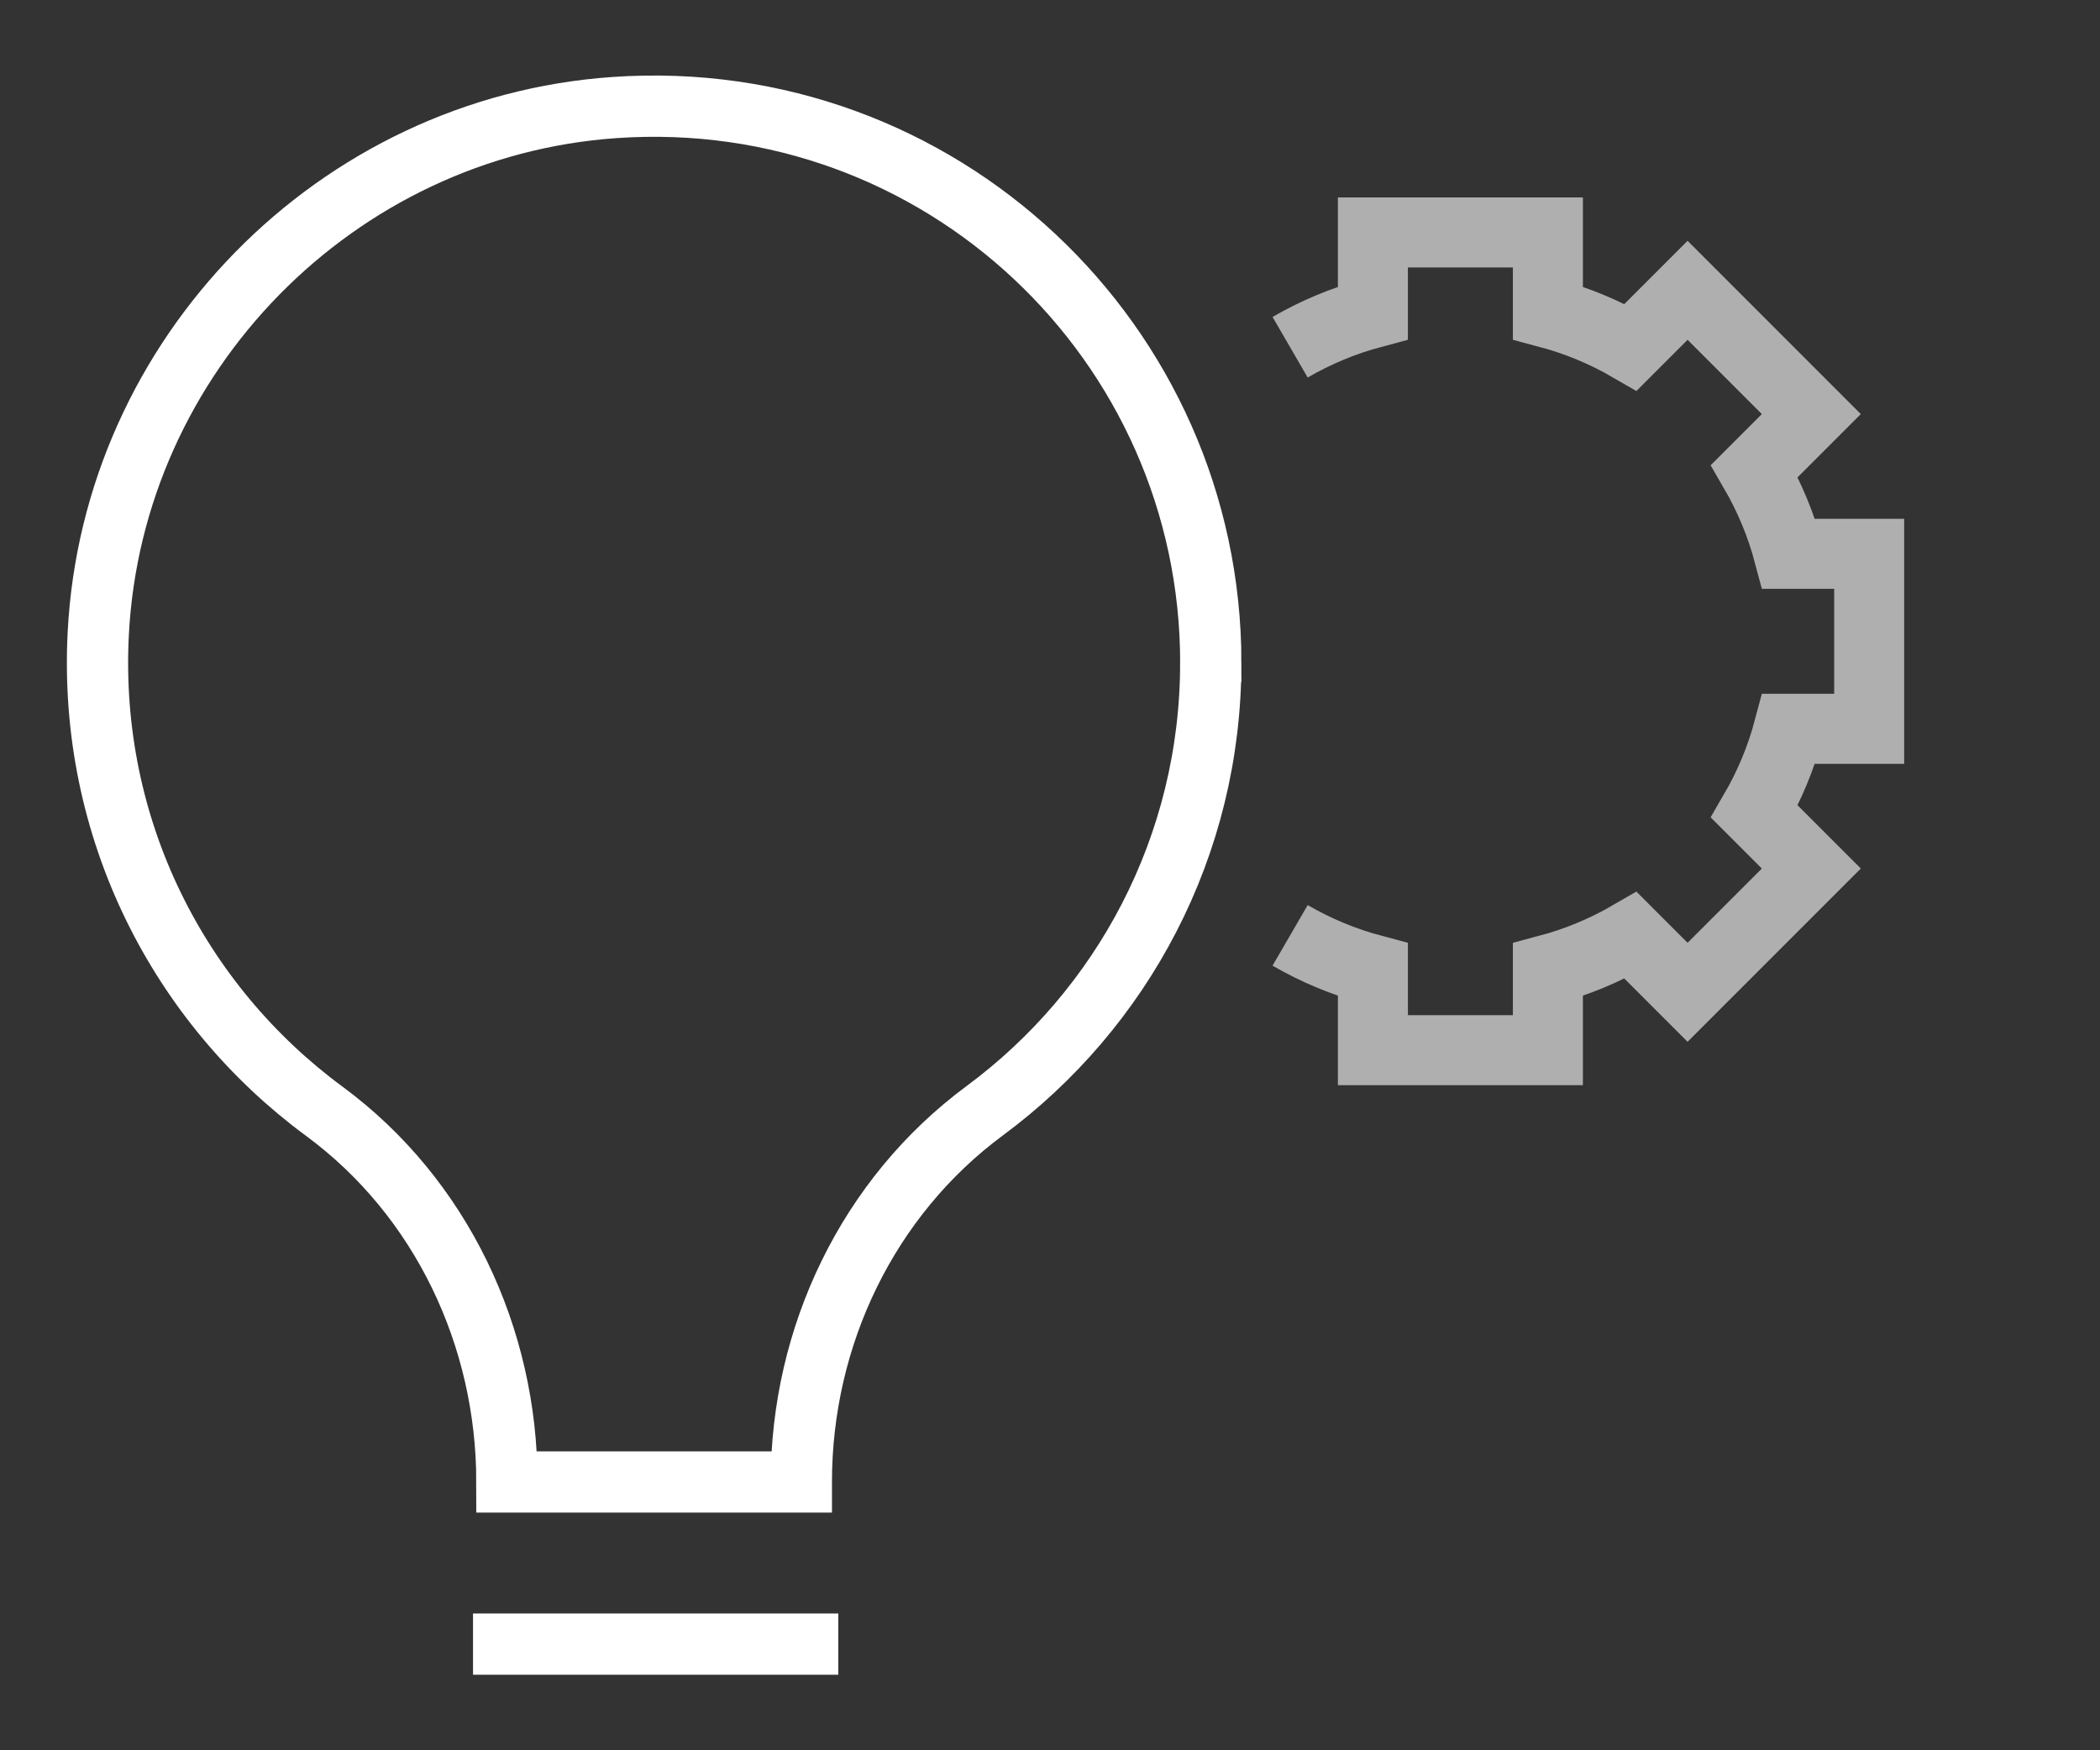
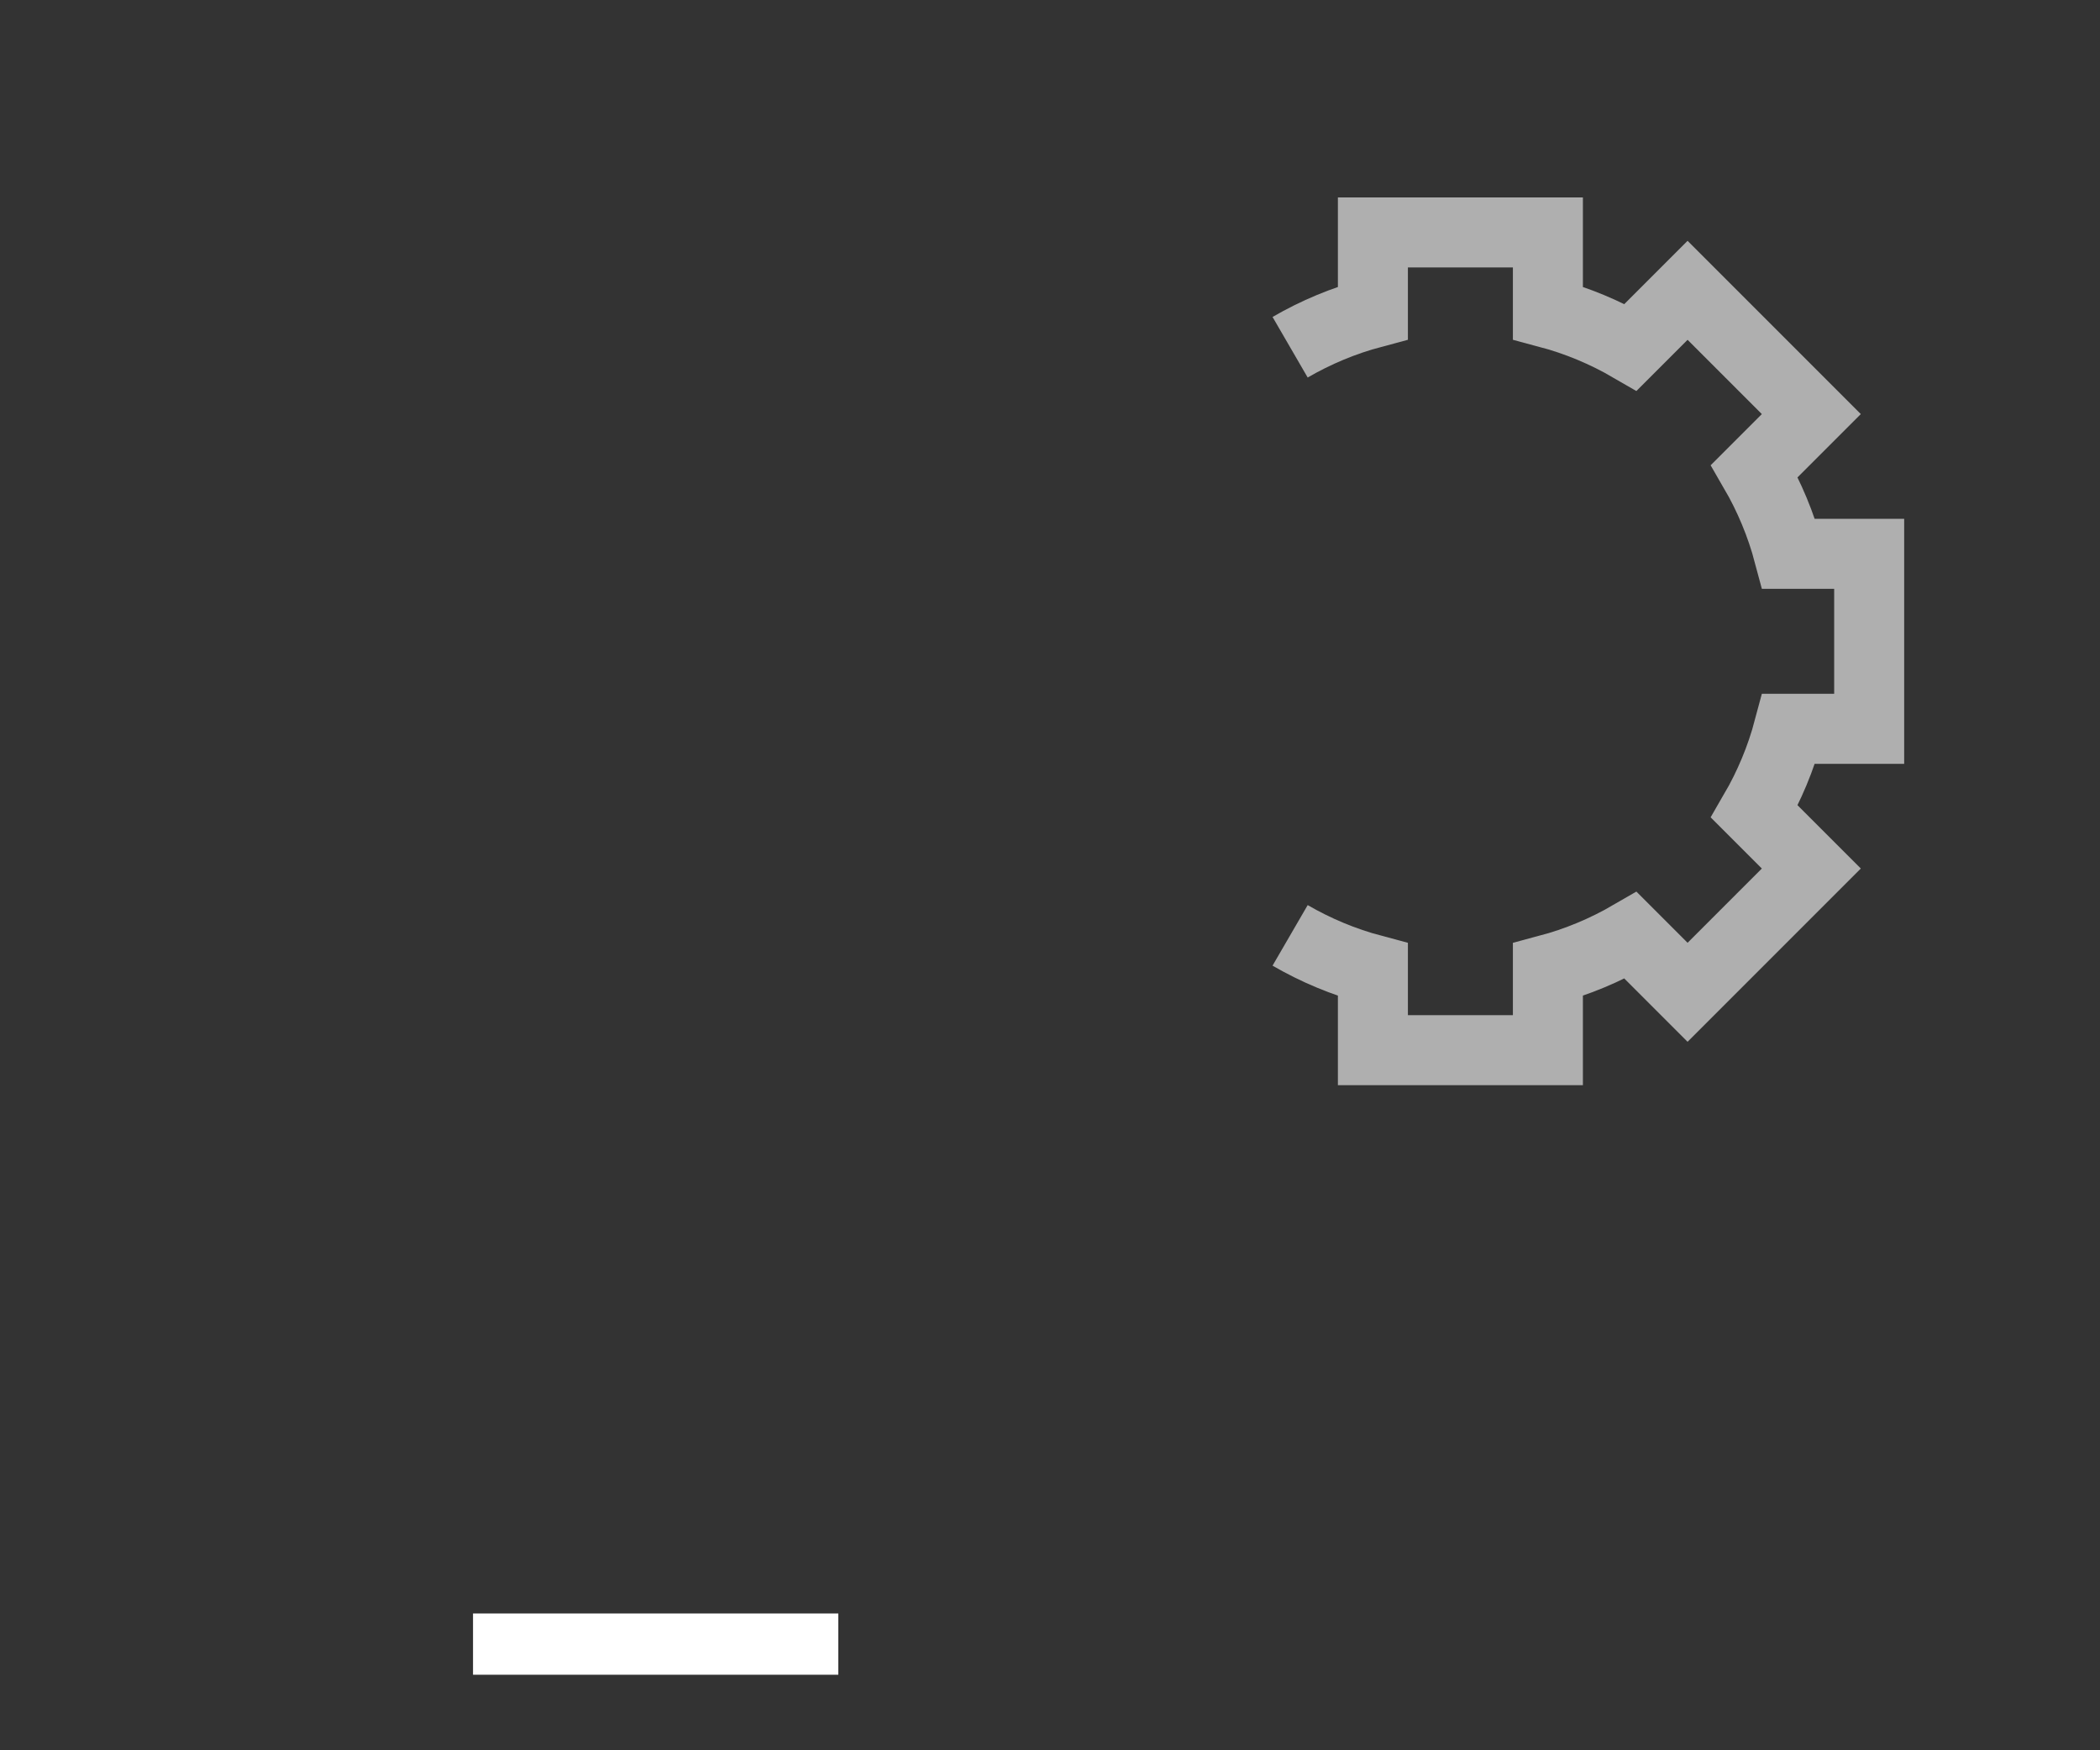
<svg xmlns="http://www.w3.org/2000/svg" id="Ebene_1" version="1.1" viewBox="0 0 120 100">
  <rect x="0" y="0" width="120" height="100" fill="#333333" stroke="none" />
  <path d="M73.721,53.441c1.466.851,3.053,1.517,4.73,1.963v4.595h10v-4.595c1.677-.446,3.263-1.112,4.73-1.963l3.252,3.252,7.071-7.071-3.252-3.252c.851-1.466,1.517-3.053,1.963-4.73h4.595v-10h-4.595c-.446-1.677-1.112-3.263-1.963-4.73l3.252-3.252-7.071-7.071-3.252,3.252c-1.466-.851-3.053-1.517-4.73-1.963v-4.595h-10v4.595c-1.677.446-3.263,1.112-4.73,1.963" fill="none" stroke="#afafaf" stroke-miterlimit="10" stroke-width="4" />
-   <path d="M69.188,37.874c0-18.315-15.479-33.014-34.069-31.73-15.903,1.099-28.692,14.142-29.505,30.063-.571,11.187,4.642,21.186,12.912,27.28,6.682,4.923,10.44,12.883,10.44,21.183v0h16.825v-.001c0-8.318,3.796-16.268,10.484-21.213,7.832-5.792,12.911-15.091,12.911-25.581Z" fill="none" stroke="#fff" stroke-miterlimit="10" stroke-width="3.5" />
  <line x1="27.03" y1="93.934" x2="47.903" y2="93.934" fill="none" stroke="#fff" stroke-miterlimit="10" stroke-width="3.5" />
</svg>